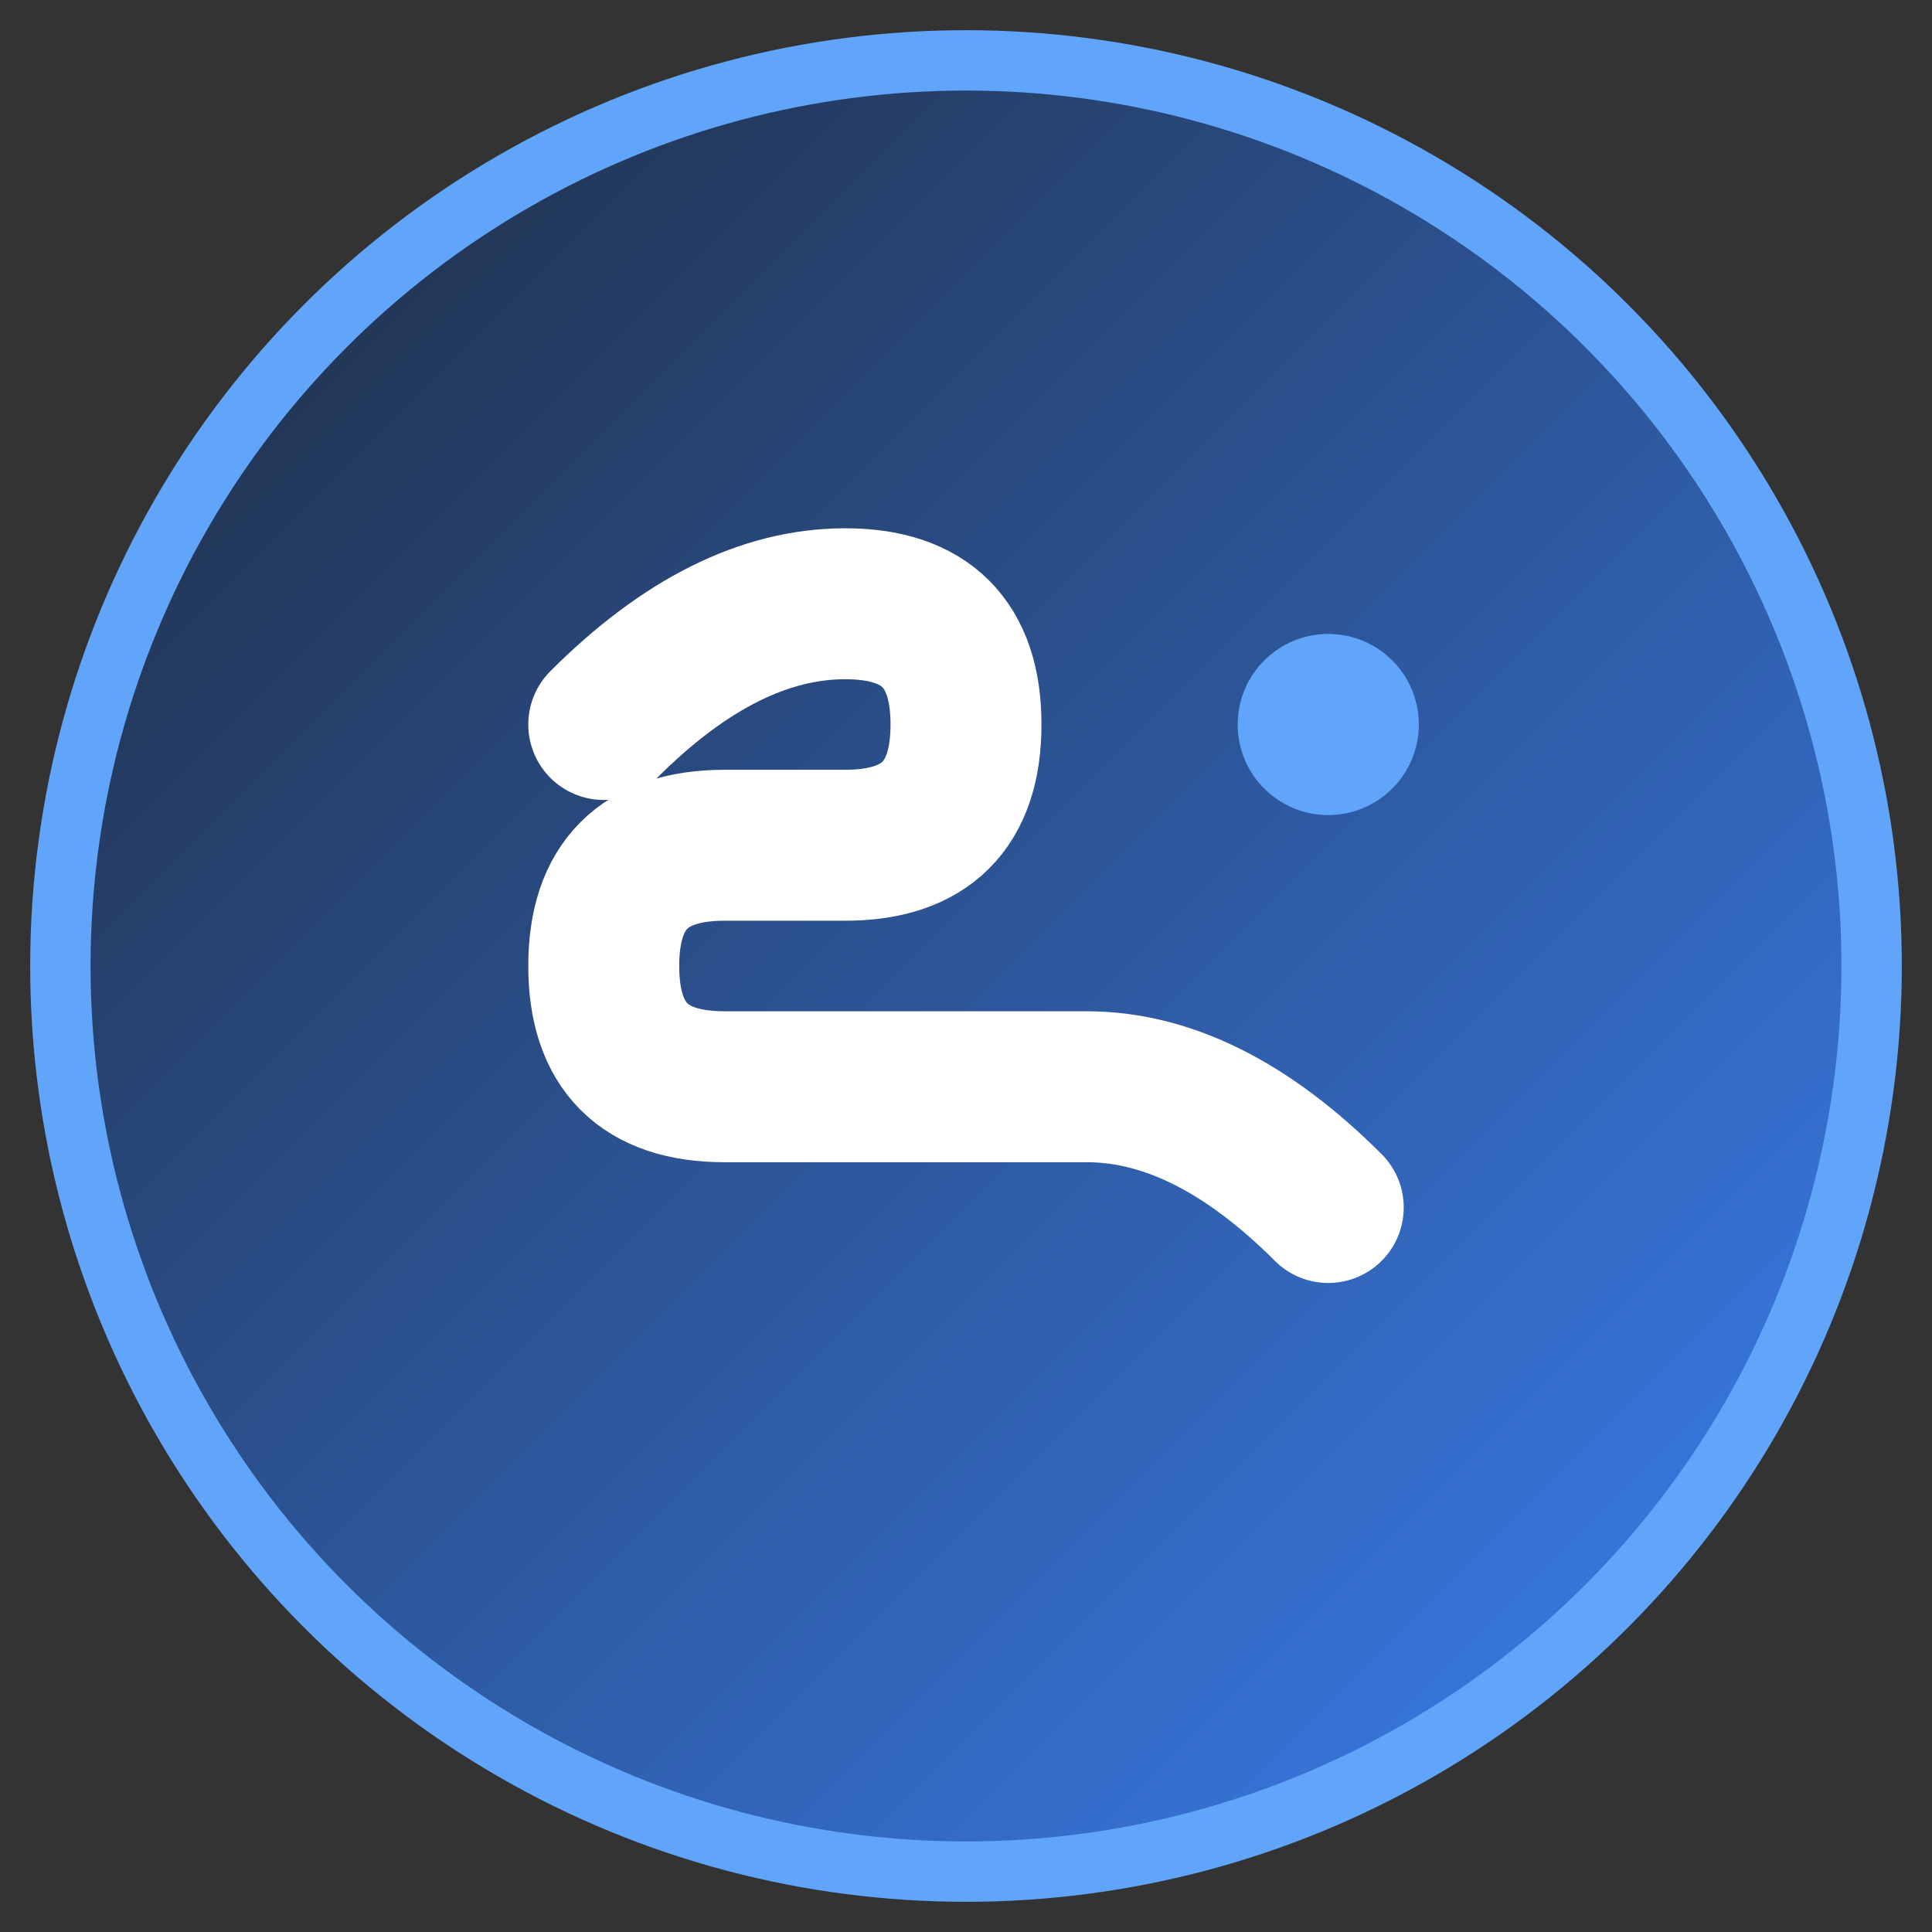
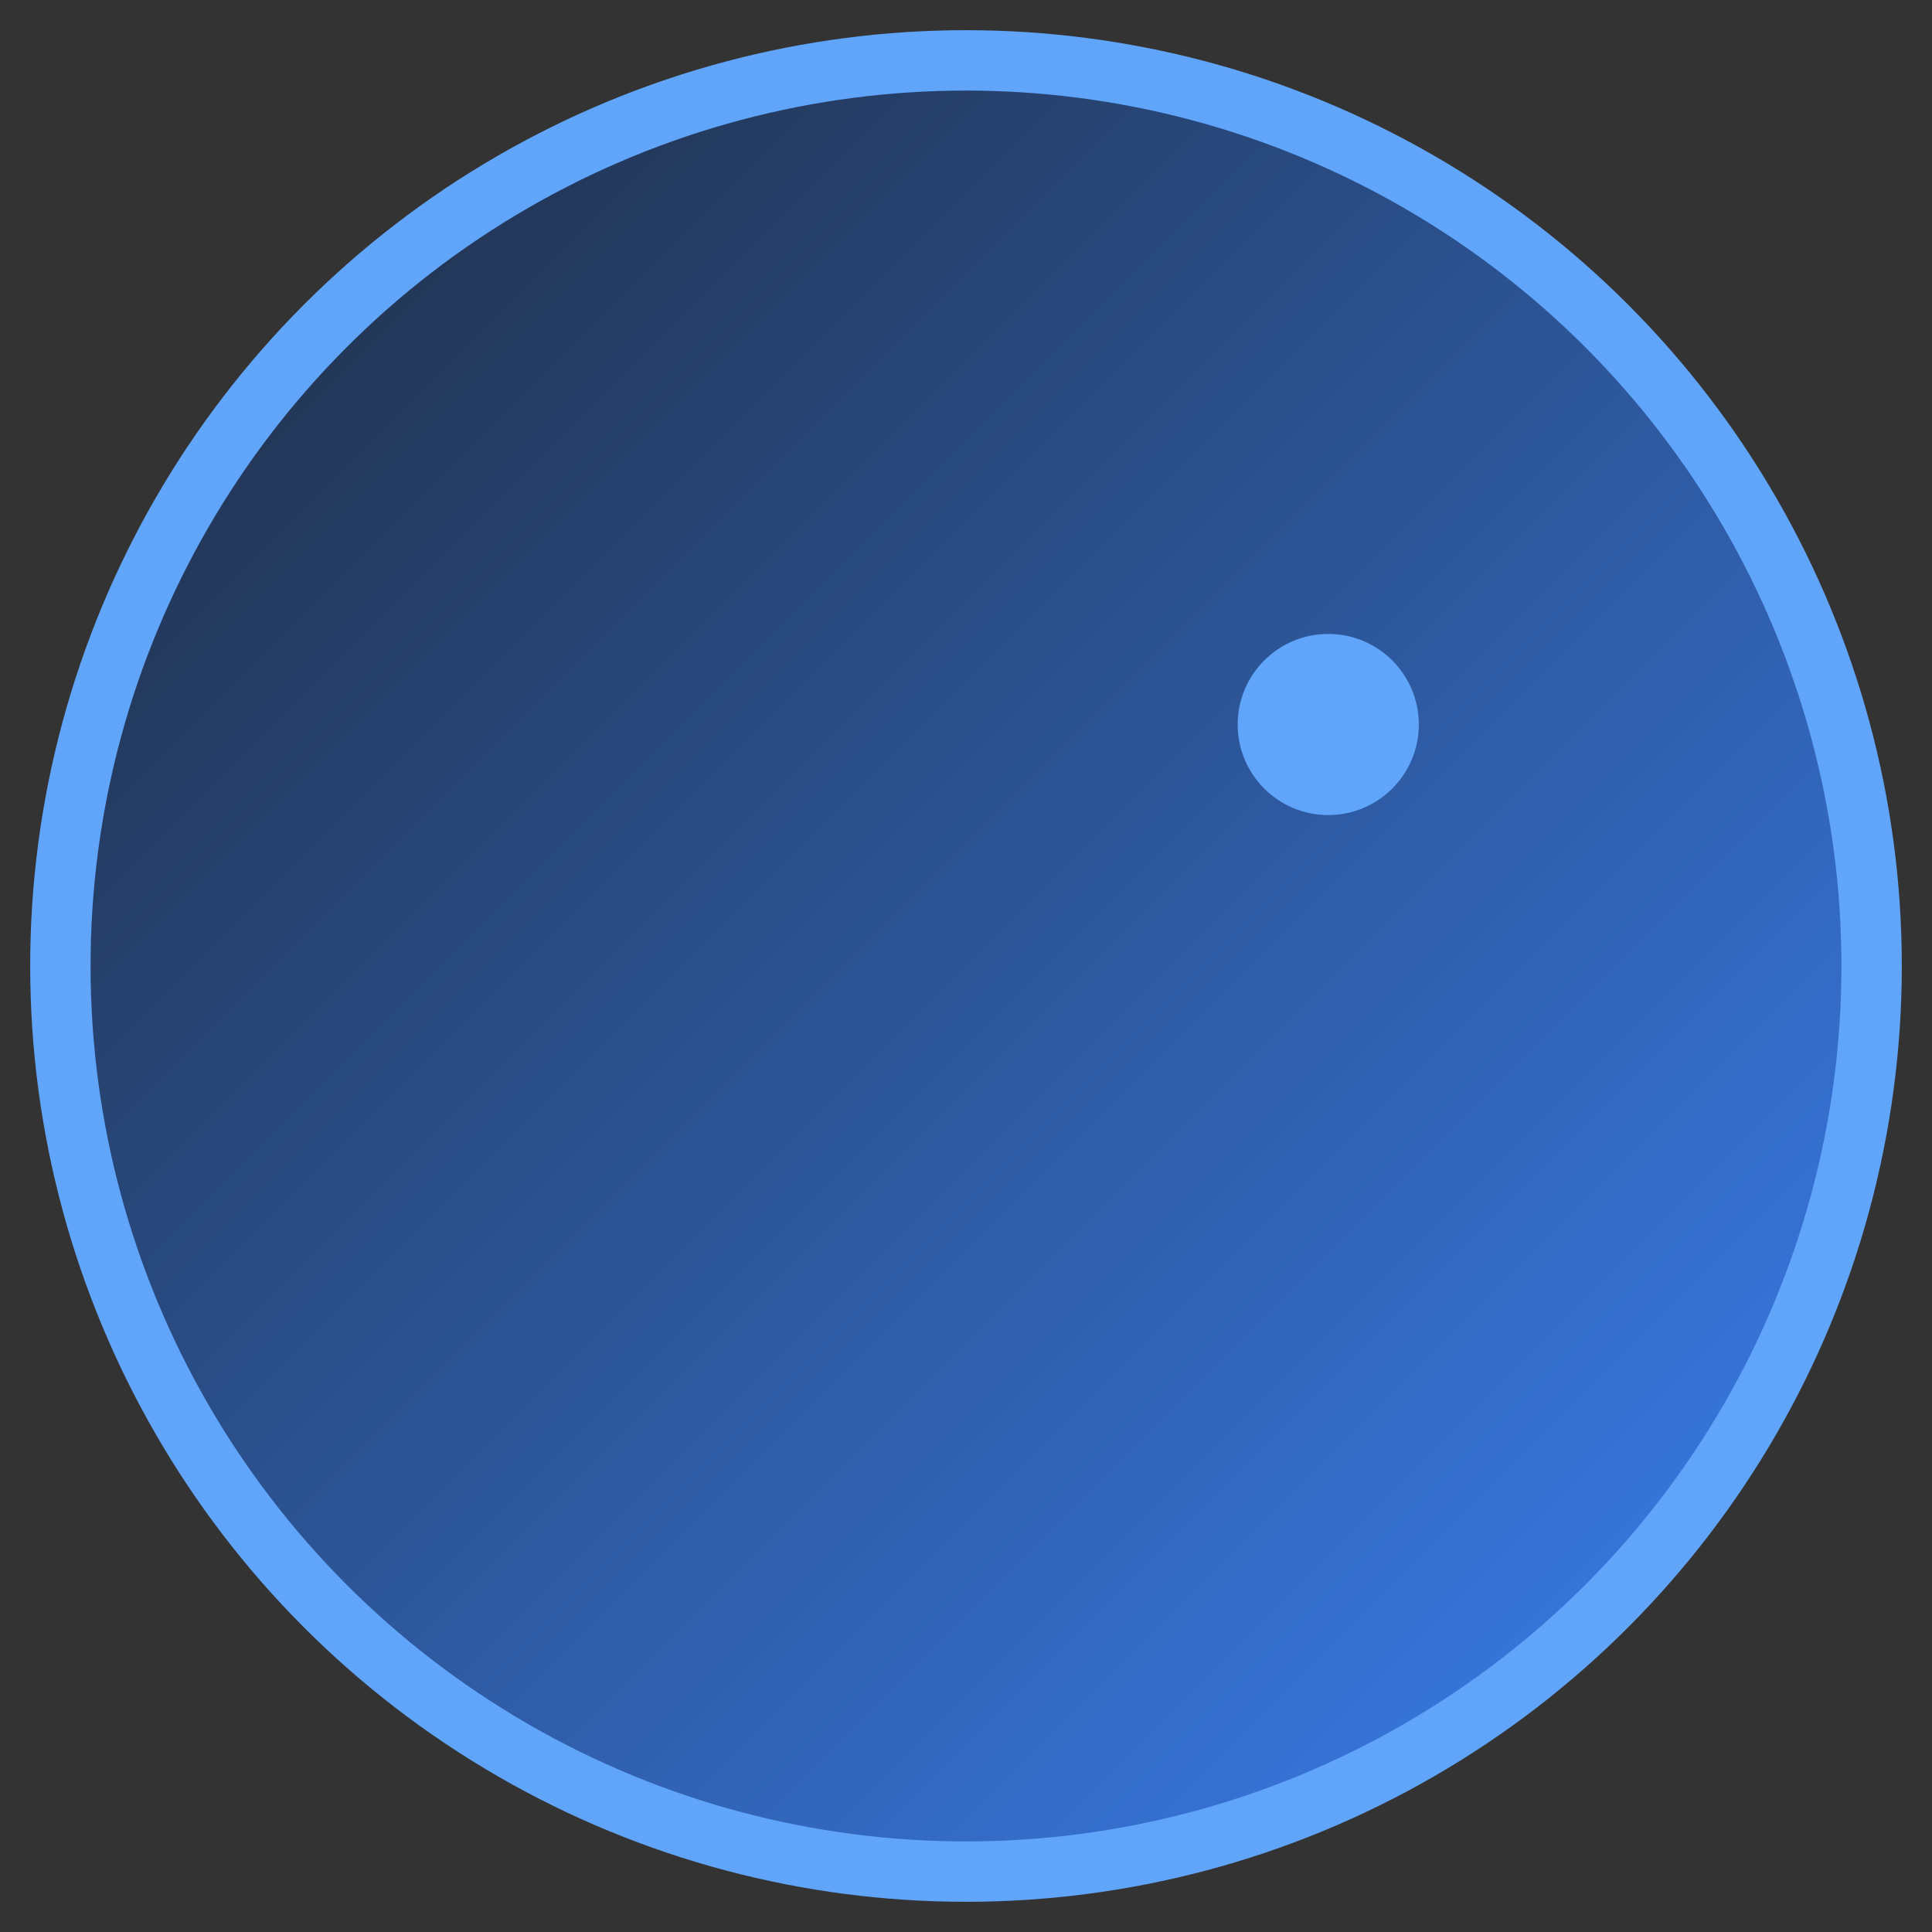
<svg xmlns="http://www.w3.org/2000/svg" viewBox="0 0 32 32" width="32" height="32">
  <rect x="0" y="0" width="32" height="32" fill="#333333" stroke="none" />
  <defs>
    <linearGradient id="gradient" x1="0%" y1="0%" x2="100%" y2="100%">
      <stop offset="0%" style="stop-color:#1e293b;stop-opacity:1" />
      <stop offset="100%" style="stop-color:#3b82f6;stop-opacity:1" />
    </linearGradient>
  </defs>
  <circle cx="16" cy="16" r="15" fill="url(#gradient)" stroke="#60a5fa" stroke-width="1" />
-   <path d="M 10 12 Q 12 10 14 10 Q 16 10 16 12 Q 16 14 14 14 L 12 14 Q 10 14 10 16 Q 10 18 12 18 L 18 18 Q 20 18 22 20" fill="none" stroke="white" stroke-width="2.5" stroke-linecap="round" stroke-linejoin="round" />
  <circle cx="22" cy="12" r="1.5" fill="#60a5fa" />
</svg>